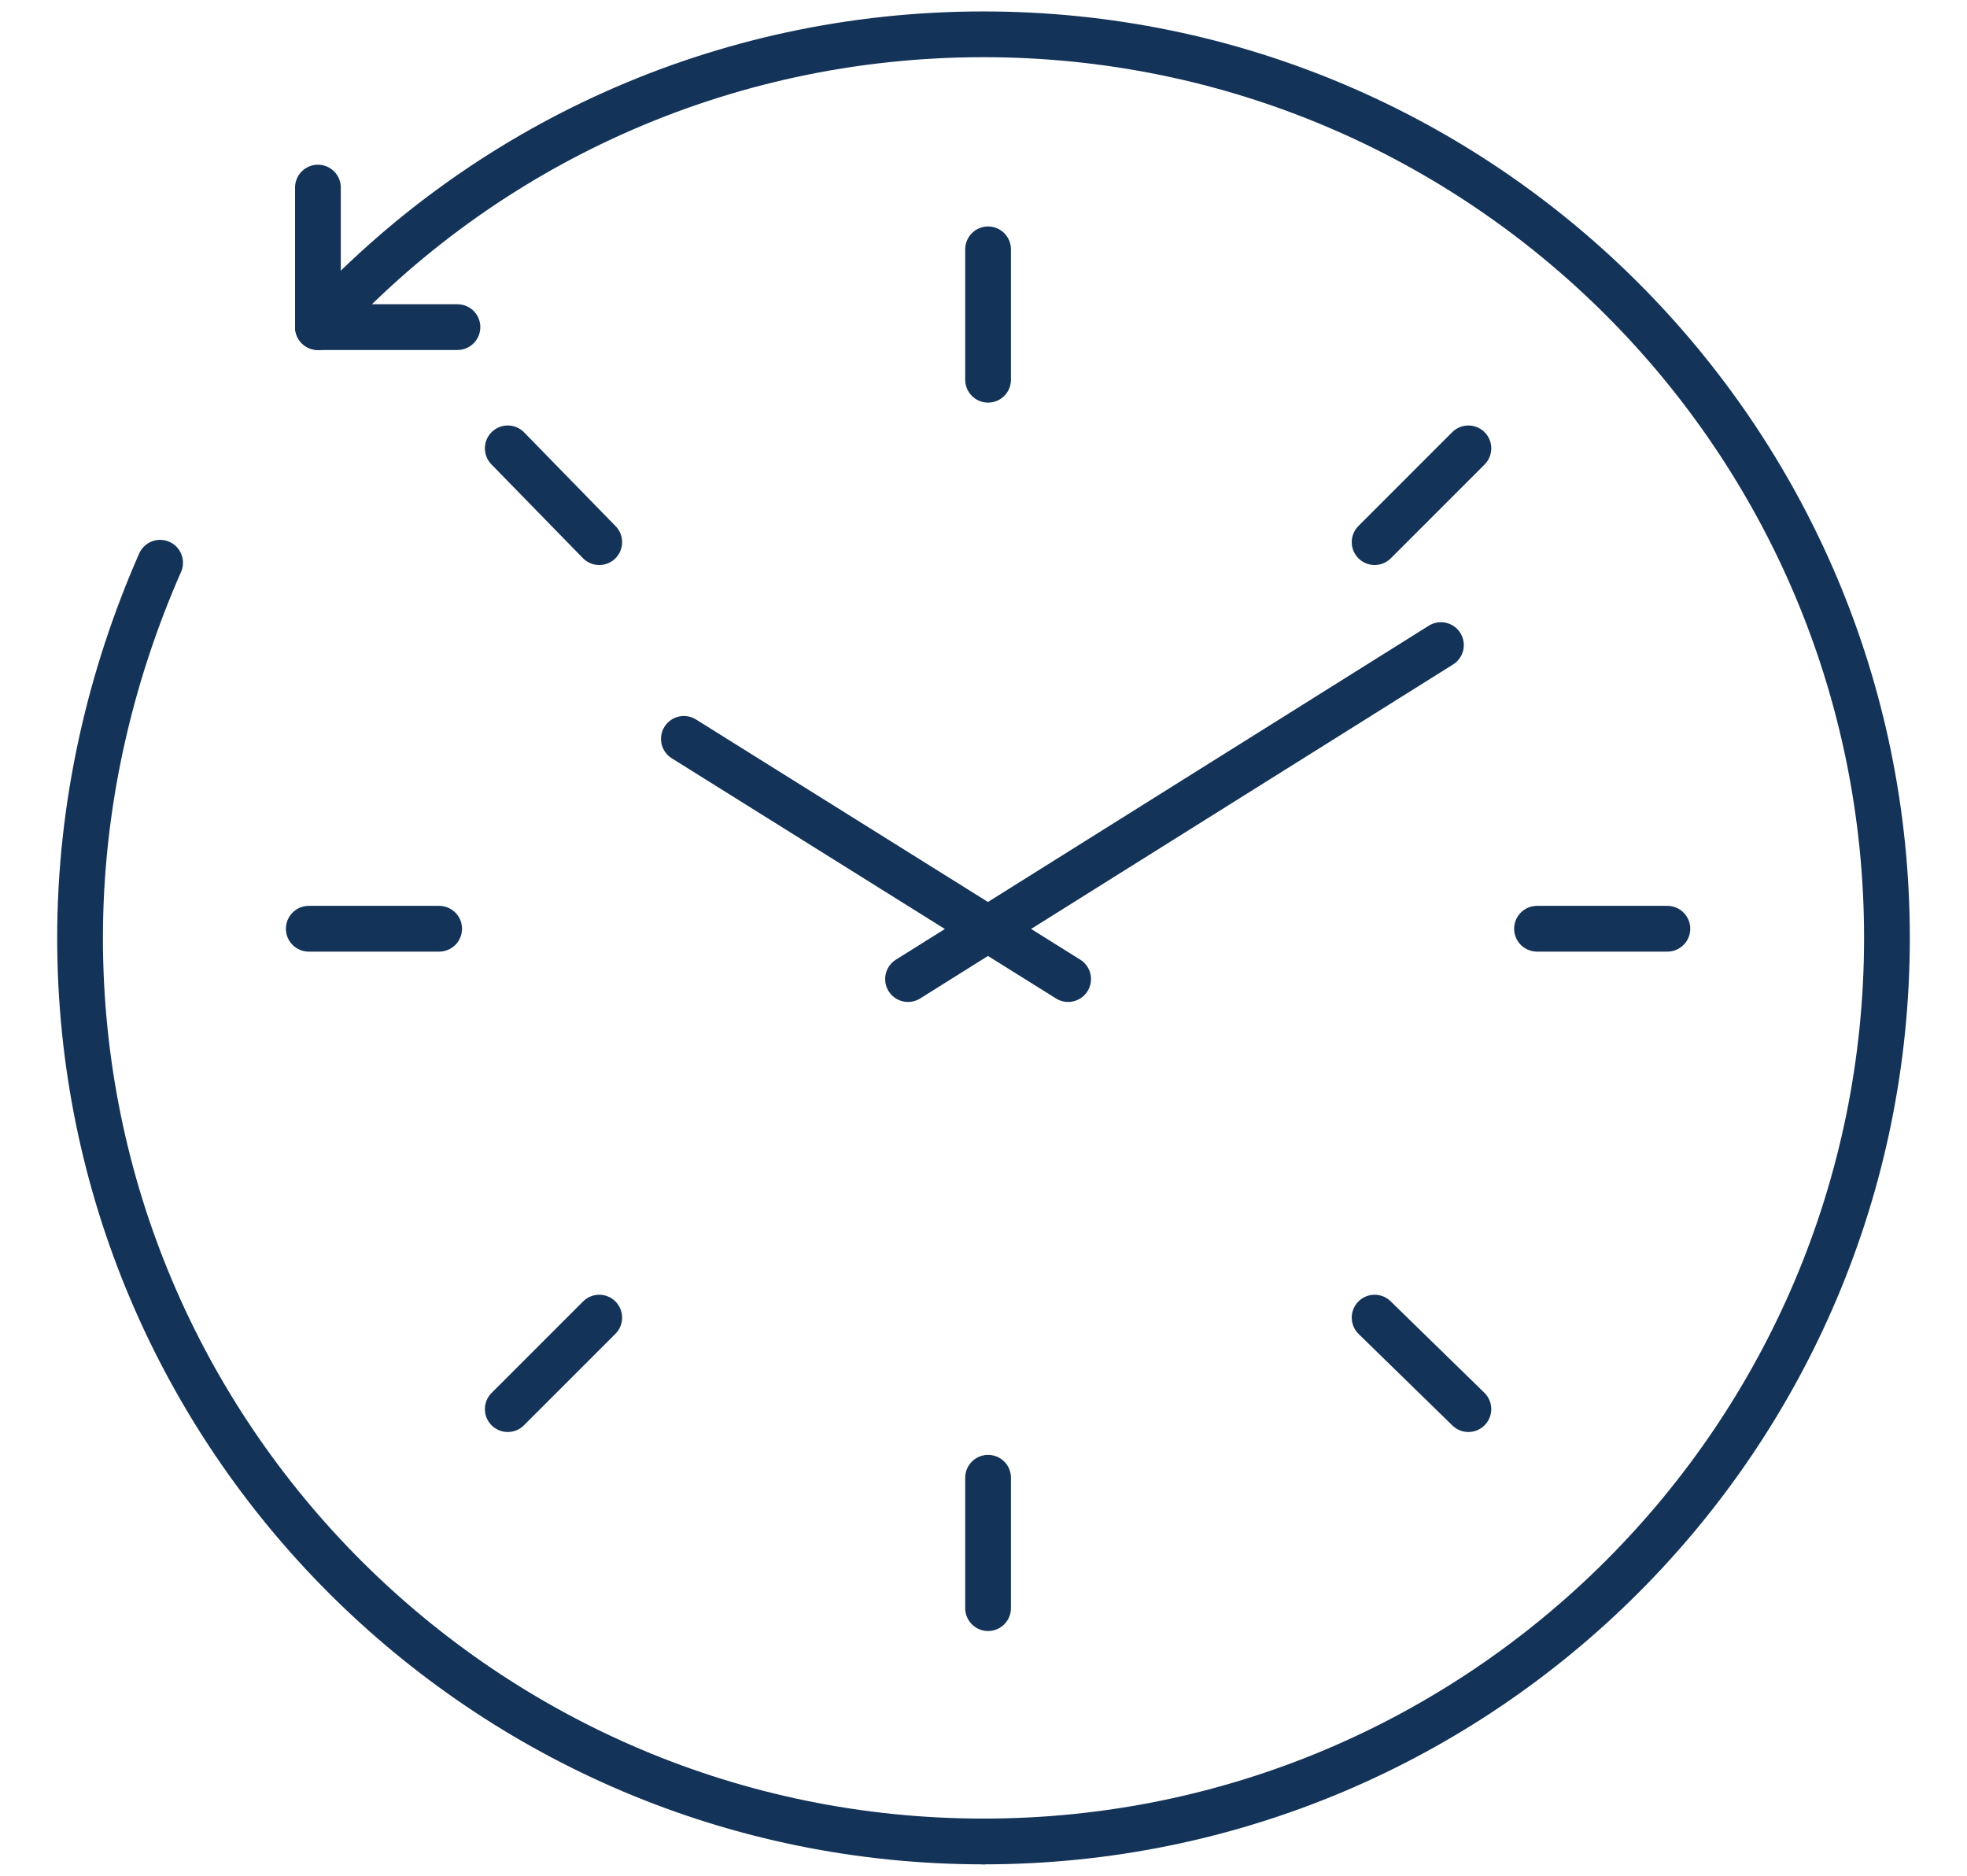
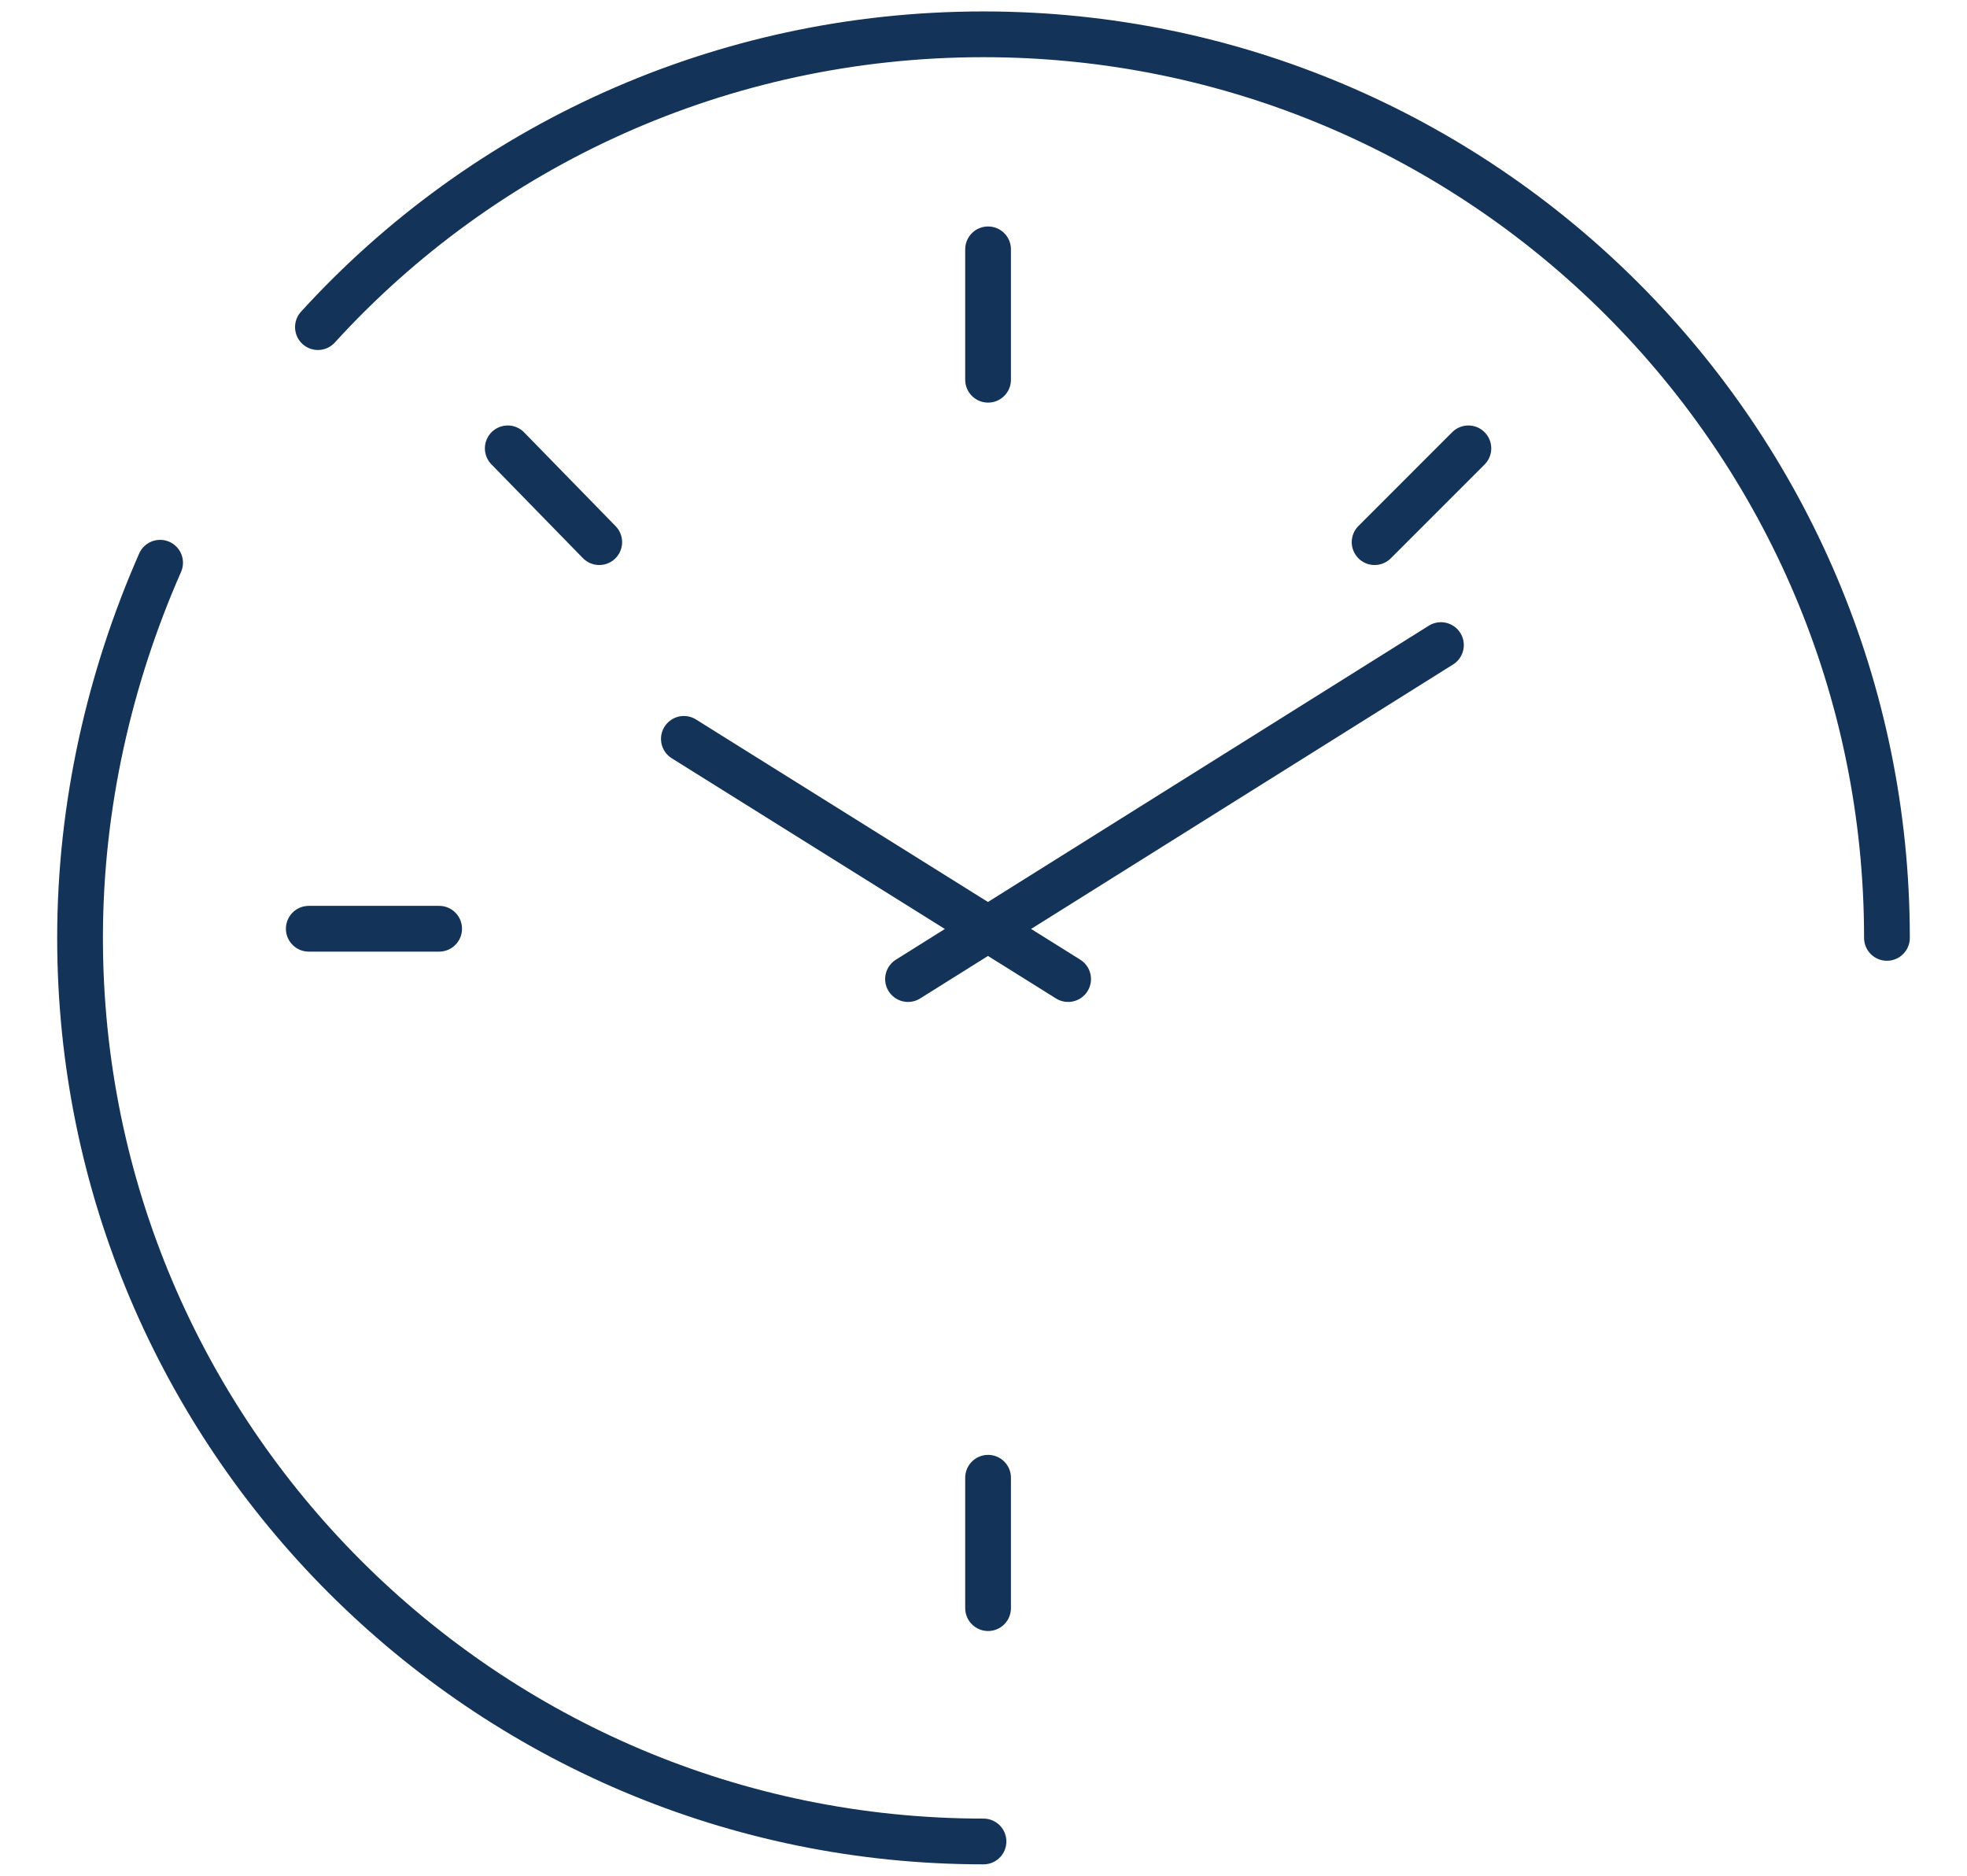
<svg xmlns="http://www.w3.org/2000/svg" version="1.1" x="0px" y="0px" viewBox="0 0 86 82" enable-background="new 0 0 86 82" xml:space="preserve">
  <g id="Layer_1">
</g>
  <g id="already_exported">
    <g>
-       <line fill="none" stroke="#143359" stroke-width="2" stroke-linecap="round" stroke-linejoin="round" stroke-miterlimit="10" x1="72.9" y1="40.6" x2="67.2" y2="40.6" />
      <line fill="none" stroke="#143359" stroke-width="2" stroke-linecap="round" stroke-linejoin="round" stroke-miterlimit="10" x1="13.5" y1="40.6" x2="19.2" y2="40.6" />
-       <line fill="none" stroke="#143359" stroke-width="2" stroke-linecap="round" stroke-linejoin="round" stroke-miterlimit="10" x1="64.2" y1="61.6" x2="60.1" y2="57.6" />
      <line fill="none" stroke="#143359" stroke-width="2" stroke-linecap="round" stroke-linejoin="round" stroke-miterlimit="10" x1="22.2" y1="19.6" x2="26.2" y2="23.7" />
      <line fill="none" stroke="#143359" stroke-width="2" stroke-linecap="round" stroke-linejoin="round" stroke-miterlimit="10" x1="43.2" y1="70.3" x2="43.2" y2="64.6" />
      <line fill="none" stroke="#143359" stroke-width="2" stroke-linecap="round" stroke-linejoin="round" stroke-miterlimit="10" x1="43.2" y1="10.9" x2="43.2" y2="16.6" />
-       <line fill="none" stroke="#143359" stroke-width="2" stroke-linecap="round" stroke-linejoin="round" stroke-miterlimit="10" x1="22.2" y1="61.6" x2="26.2" y2="57.6" />
      <line fill="none" stroke="#143359" stroke-width="2" stroke-linecap="round" stroke-linejoin="round" stroke-miterlimit="10" x1="64.2" y1="19.6" x2="60.1" y2="23.7" />
      <g>
        <g>
          <g>
-             <path fill="none" stroke="#143359" stroke-width="2" stroke-linecap="round" stroke-linejoin="round" stroke-miterlimit="10" d="       M13.9,14.3C21.1,6.4,31.5,1.5,43,1.5c21.8,0,39.5,17.7,39.5,39.5S64.8,80.5,43,80.5" />
+             <path fill="none" stroke="#143359" stroke-width="2" stroke-linecap="round" stroke-linejoin="round" stroke-miterlimit="10" d="       M13.9,14.3C21.1,6.4,31.5,1.5,43,1.5c21.8,0,39.5,17.7,39.5,39.5" />
          </g>
-           <polyline fill="none" stroke="#143359" stroke-width="2" stroke-linecap="round" stroke-linejoin="round" stroke-miterlimit="10" points="      20,14.3 13.9,14.3 13.9,8.2     " />
        </g>
        <path fill="none" stroke="#143359" stroke-width="2" stroke-linecap="round" stroke-linejoin="round" stroke-miterlimit="10" d="     M43,80.5C21.2,80.5,3.5,62.8,3.5,41c0-5.8,1.3-11.4,3.5-16.4" />
      </g>
      <line fill="none" stroke="#143359" stroke-width="2" stroke-linecap="round" stroke-linejoin="round" stroke-miterlimit="10" x1="63" y1="28.2" x2="39.7" y2="42.8" />
      <line fill="none" stroke="#143359" stroke-width="2" stroke-linecap="round" stroke-linejoin="round" stroke-miterlimit="10" x1="29.9" y1="32.3" x2="46.7" y2="42.8" />
    </g>
  </g>
</svg>